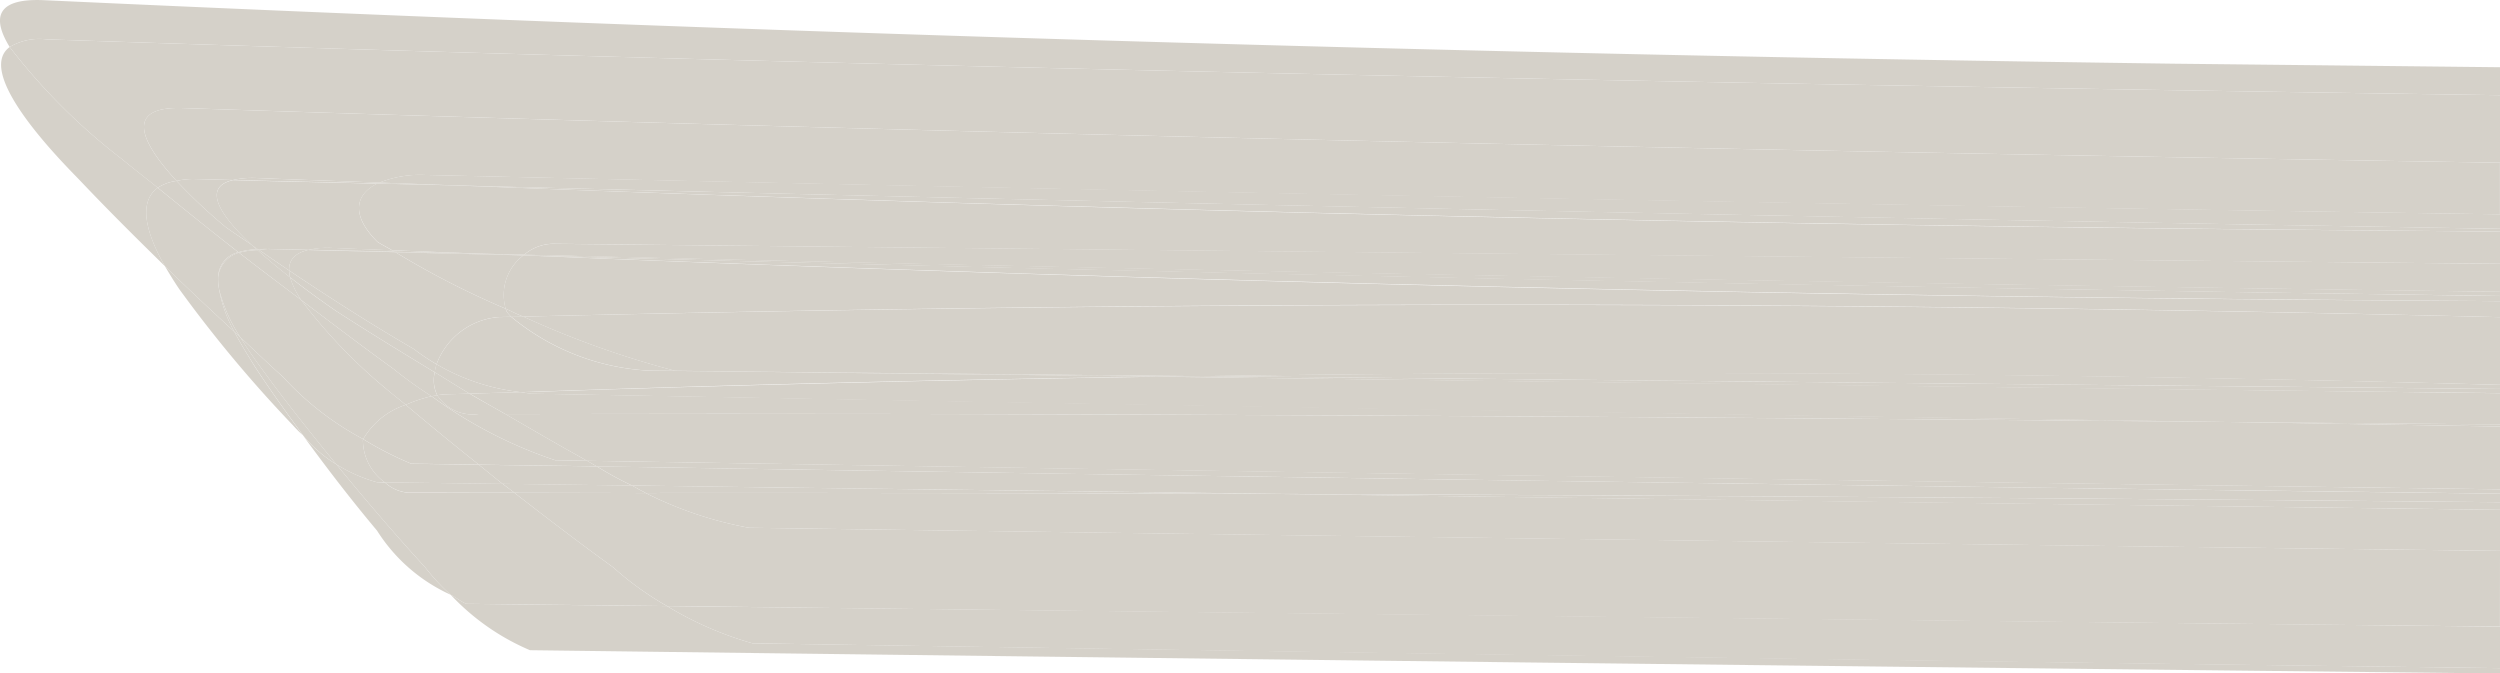
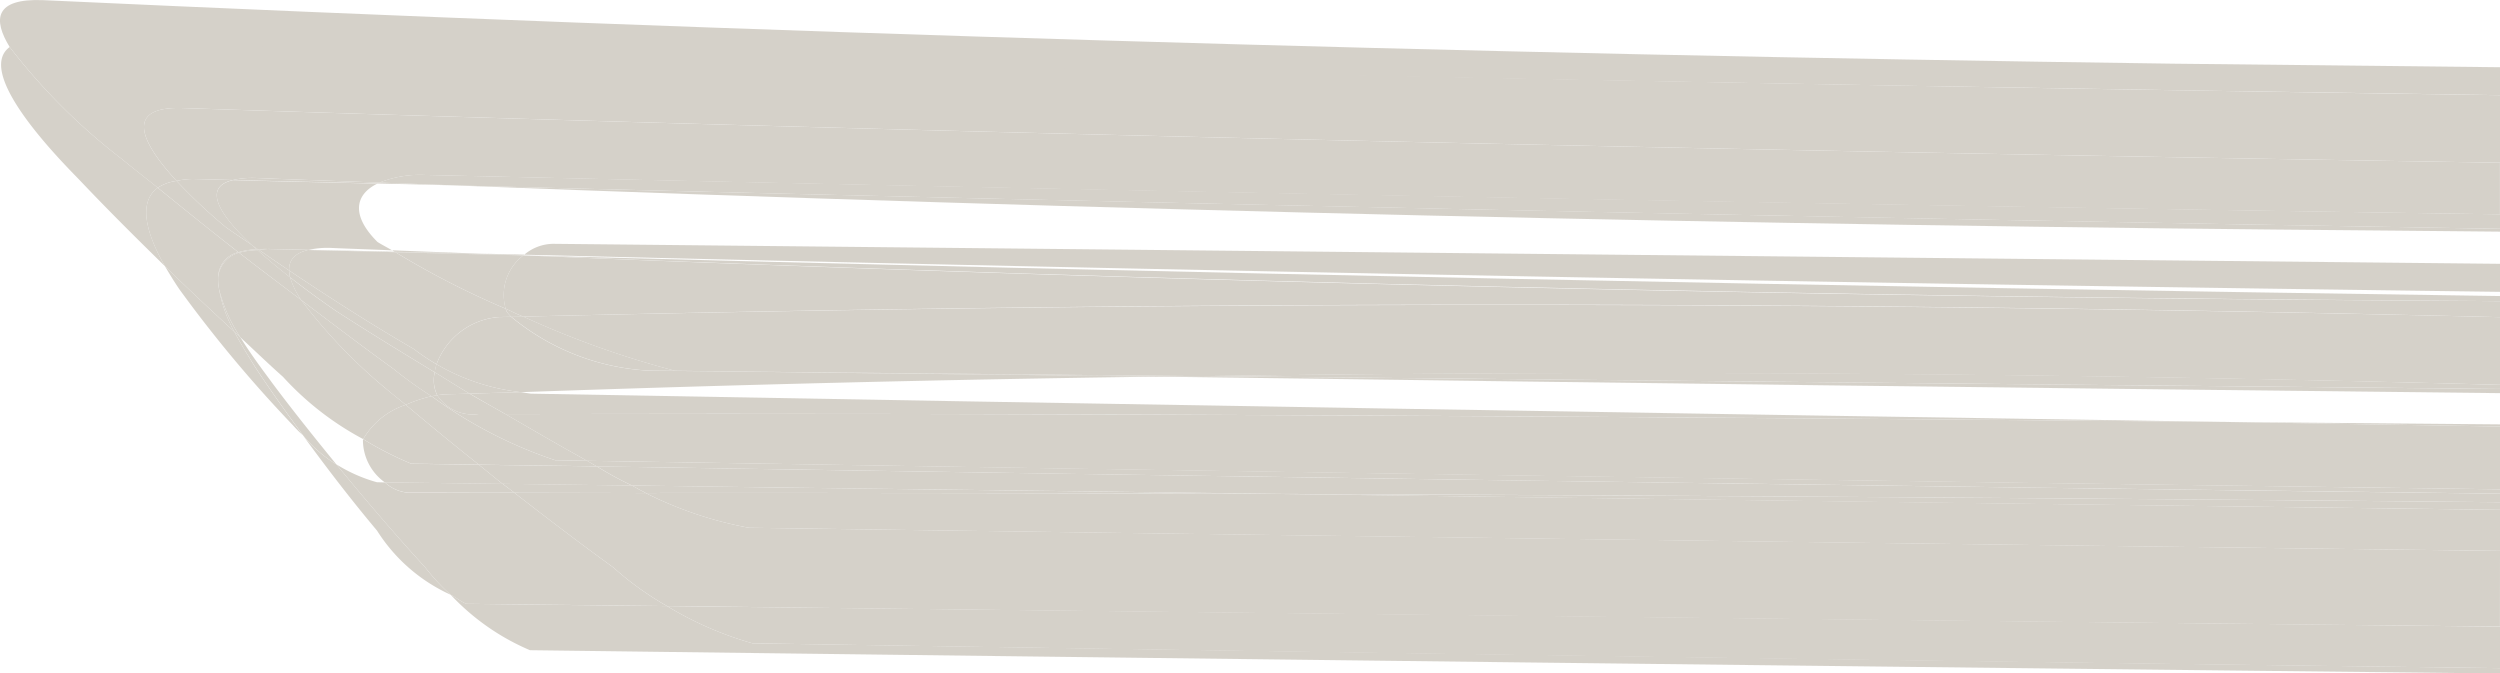
<svg xmlns="http://www.w3.org/2000/svg" viewBox="0 0 35.139 9.465" height="9.465px" width="35.139px">
  <path d="M2.218,2.639c-.165-.135-.336-.264-.5-.4A8.578,8.578,0,0,1,.136.661c-.535.392.877,1.754,1.011,1.9.38.4.774.792,1.172,1.181C2.106,3.371,1.905,2.866,2.218,2.639Z" fill="#D5D1C9" />
-   <path d="M35.139,1.338V.945Q32.839.92,30.54.895,15.557.692.602.002C-.077-.024-.101.274.136.661A.815.815,0,0,1,.651.553C12.148.941,23.641,1.171,35.139,1.338Z" fill="#D5D1C9" />
+   <path d="M35.139,1.338V.945Q32.839.92,30.54.895,15.557.692.602.002C-.077-.024-.101.274.136.661C12.148.941,23.641,1.171,35.139,1.338Z" fill="#D5D1C9" />
  <path d="M1.717,2.239c.164.136.335.266.5.4A.617.617,0,0,1,2.482,2.543c-.445-.482-.794-1.053.09-1.024,10.856.361,21.71.593,32.567.768V1.338C23.641,1.171,12.148.941.651.553A.815.815,0,0,0,.136.661,8.578,8.578,0,0,0,1.717,2.239Z" fill="#D5D1C9" />
  <path d="M3.274,2.53a1.25,1.25,0,0,1,.334-.028c.575.024,1.15.042,1.725.065a1.548,1.548,0,0,1,.655-.107q14.571.341,29.15.553V2.287C24.282,2.112,13.428,1.881,2.572,1.519c-.884-.03-.535.541-.09,1.024a1.088,1.088,0,0,1,.236-.027C2.904,2.521,3.089,2.525,3.274,2.53Z" fill="#D5D1C9" />
  <path d="M5.334,2.567c-.575-.023-1.15-.041-1.725-.065a1.25,1.25,0,0,0-.334.028c.676.018,1.352.032,2.028.05C5.312,2.575,5.324,2.571,5.334,2.567Z" fill="#D5D1C9" />
  <path d="M3.294,4.663c-.329-.304-.657-.61-.975-.921.075.13.149.246.2.321A18.333,18.333,0,0,0,4.115,5.975a1.848,1.848,0,0,0,.142.143c-.229-.314-.455-.63-.667-.952C3.519,5.05,3.401,4.866,3.294,4.663Z" fill="#D5D1C9" />
  <path d="M3.294,4.663a1.885,1.885,0,0,1-.214-.594.707.707,0,0,1-.014-.16l0-.012a.37.37,0,0,1,.284-.352c-.382-.298-.758-.602-1.133-.906-.312.227-.112.732.101,1.103C2.637,4.054,2.965,4.359,3.294,4.663Z" fill="#D5D1C9" />
  <path d="M3.539,3.443c-.122-.085-.249-.166-.369-.253A7.645,7.645,0,0,1,2.482,2.543a.617.617,0,0,0-.264.096c.375.305.75.608,1.133.906a1.011,1.011,0,0,1,.257-.041C3.584,3.484,3.562,3.463,3.539,3.443Z" fill="#D5D1C9" />
  <path d="M3.17,3.19c.12.087.247.167.369.253-.434-.406-.71-.809-.265-.913-.185-.005-.371-.009-.556-.014a1.088,1.088,0,0,0-.236.027A7.645,7.645,0,0,0,3.17,3.19Z" fill="#D5D1C9" />
  <path d="M3.539,3.443c.022.021.045.041.068.062l.021-.001C3.599,3.483,3.569,3.463,3.539,3.443Z" fill="#D5D1C9" />
  <path d="M3.743,3.499l.021.001c.005 0.0.007-.002.013-.001.187.005.375.008.562.013a1.224,1.224,0,0,1,.322-.027c.283.013.567.021.85.034-.067-.041-.139-.076-.205-.118-.374-.372-.317-.665-.004-.819-.676-.018-1.352-.031-2.028-.05-.445.104-.169.506.265.913.029.021.06.041.089.061C3.667,3.502,3.7,3.498,3.743,3.499Z" fill="#D5D1C9" />
-   <path d="M5.511,3.517c-.283-.012-.567-.021-.85-.034a1.224,1.224,0,0,0-.322.027c.403.011.806.017,1.209.027Z" fill="#D5D1C9" />
  <path d="M10.576,9.042a4.861,4.861,0,0,1-1.2-.523c-.94-.011-1.88-.02-2.82-.032-.085-.034-.144-.089-.222-.128a3.288,3.288,0,0,0,1.115.78q13.845.177,27.69.327V9.391Q22.857,9.23,10.576,9.042Z" fill="#D5D1C9" />
  <path d="M9.376,8.519a4.861,4.861,0,0,0,1.2.523q12.281.199,24.563.349V8.808Q22.257,8.663,9.376,8.519Z" fill="#D5D1C9" />
  <path d="M3.08,4.069a.745.745,0,0,1-.014-.16A.707.707,0,0,0,3.08,4.069Z" fill="#D5D1C9" />
  <path d="M3.36,3.553,3.35,3.545a.37.37,0,0,0-.284.352A.398.398,0,0,1,3.36,3.553Z" fill="#D5D1C9" />
  <path d="M3.62,3.515l-.012-.011a1.011,1.011,0,0,0-.257.041l.009.007A1.141,1.141,0,0,1,3.62,3.515Z" fill="#D5D1C9" />
  <path d="M3.629,3.504l-.021.001.012.011.023-.003Z" fill="#D5D1C9" />
  <path d="M3.743,3.499c-.043-.001-.076.003-.114.005l.013.009A1.175,1.175,0,0,1,3.764,3.499Z" fill="#D5D1C9" />
  <path d="M35.139,3.216V3.012Q20.561,2.791,5.989,2.459a1.548,1.548,0,0,0-.655.107c.354.014.709.026,1.063.04Q20.764,2.979,35.139,3.216Z" fill="#D5D1C9" />
  <path d="M6.397,2.606c-.354-.014-.709-.026-1.063-.04-.01.005-.022.008-.032.013C5.667,2.589,6.032,2.597,6.397,2.606Z" fill="#D5D1C9" />
  <path d="M35.139,3.256v-.04q-14.374-.24-28.742-.609,13.638.526,27.299.635Q34.417,3.249,35.139,3.256Z" fill="#D5D1C9" />
-   <path d="M7.369,3.579a.637.637,0,0,1,.409-.153q13.68.149,27.361.282V3.256q-.722-.007-1.444-.014Q20.034,3.14,6.397,2.606C6.032,2.597,5.667,2.589,5.302,2.58c-.313.154-.37.447.004.819.066.042.138.077.205.118.401.017.802.031,1.203.047C6.932,3.57,7.151,3.574,7.369,3.579Z" fill="#D5D1C9" />
  <path d="M6.714,3.565c-.401-.017-.802-.03-1.203-.047l.036.021C5.936,3.548,6.325,3.555,6.714,3.565Z" fill="#D5D1C9" />
  <path d="M4.727,6.526A1.844,1.844,0,0,1,4.257,6.118c.331.454.675.903,1.043,1.341a2.389,2.389,0,0,0,1.033.9,2.973,2.973,0,0,1-.357-.385C5.542,7.5,5.129,7.016,4.727,6.526Z" fill="#D5D1C9" />
  <path d="M4.727,6.526c-.309-.378-.613-.758-.903-1.146-.079-.111-.272-.358-.445-.638l-.085-.079c.107.202.225.387.297.502.211.322.438.638.667.952A1.844,1.844,0,0,0,4.727,6.526Z" fill="#D5D1C9" />
  <path d="M3.294,4.663l.085.079a2.198,2.198,0,0,1-.299-.673A1.885,1.885,0,0,0,3.294,4.663Z" fill="#D5D1C9" />
  <path d="M3.066,3.909l0-.012Z" fill="#D5D1C9" />
  <path d="M4.338,3.511c-.187-.005-.375-.008-.562-.013-.005-0-.007.002-.013.001.188.006.377.009.565.014Z" fill="#D5D1C9" />
  <path d="M5.559,3.545l-.011-.007c-.403-.01-.806-.017-1.209-.027l-.01.003C4.739,3.526,5.149,3.533,5.559,3.545Z" fill="#D5D1C9" />
  <path d="M9.376,8.519a4.364,4.364,0,0,1-.754-.542c-.473-.343-.933-.694-1.39-1.049-.496.001-.993-.004-1.489-.002a.543.543,0,0,1-.333-.145L5.297,6.778A2.178,2.178,0,0,1,4.727,6.526c.401.49.815.974,1.249,1.448a2.973,2.973,0,0,0,.357.385c.078.039.137.094.222.128C7.496,8.498,8.436,8.507,9.376,8.519Z" fill="#D5D1C9" />
  <path d="M35.139,7.743Q22.832,7.589,10.526,7.418A5.384,5.384,0,0,1,9.076,6.93C8.461,6.93,7.846,6.926,7.231,6.927c.457.355.917.707,1.39,1.049a4.364,4.364,0,0,0,.754.542q12.881.156,25.763.289Z" fill="#D5D1C9" />
  <path d="M17.986,6.943q-4.455-.017-8.91-.013A5.384,5.384,0,0,0,10.526,7.418q12.306.175,24.613.325V7.166Q26.563,7.055,17.986,6.943Z" fill="#D5D1C9" />
-   <path d="M5.101,6.181l.004-.009a4.179,4.179,0,0,1-1.128-.875c-.204-.182-.398-.371-.599-.555.172.279.366.527.445.638.29.388.594.768.903,1.146a2.178,2.178,0,0,0,.57.252l.112.001A.735.735,0,0,1,5.101,6.181Z" fill="#D5D1C9" />
  <path d="M5.105,6.172a1.08,1.08,0,0,1,.598-.482c-.088-.074-.18-.145-.268-.219A7.394,7.394,0,0,1,4.234,4.217c-.292-.221-.586-.44-.874-.665a.398.398,0,0,0-.294.345L3.066,3.909a.745.745,0,0,0,.014.16,2.198,2.198,0,0,0,.299.673c.2.185.394.373.599.555A4.179,4.179,0,0,0,5.105,6.172Z" fill="#D5D1C9" />
  <path d="M3.62,3.515a1.141,1.141,0,0,0-.26.037c.288.224.582.444.874.665a1.169,1.169,0,0,1-.156-.319C3.926,3.779,3.768,3.649,3.62,3.515Z" fill="#D5D1C9" />
  <path d="M5.529,5.184c-.439-.316-.866-.643-1.296-.967A7.394,7.394,0,0,0,5.435,5.471c.087.075.18.145.268.219a1.983,1.983,0,0,1,.363-.121A5.867,5.867,0,0,1,5.529,5.184Z" fill="#D5D1C9" />
  <path d="M6.066,5.57c.028-.006.054-.01.079-.014a.481.481,0,0,1-.035-.323c-.463-.281-.925-.563-1.376-.855.06.041-.272-.179-.657-.48a1.169,1.169,0,0,0,.156.319c.429.324.857.65,1.296.967A5.867,5.867,0,0,0,6.066,5.57Z" fill="#D5D1C9" />
  <path d="M4.064,3.802q-.213-.143-.422-.289l-.023.003c.148.134.306.264.459.383A.449.449,0,0,1,4.064,3.802Z" fill="#D5D1C9" />
  <path d="M4.329,3.514c-.188-.006-.377-.009-.565-.014a1.175,1.175,0,0,0-.122.013q.21.146.422.289C4.058,3.664,4.135,3.561,4.329,3.514Z" fill="#D5D1C9" />
  <path d="M17.986,6.943q8.576.119,17.153.223V7.059Q26.563,6.975,17.986,6.943Z" fill="#D5D1C9" />
  <path d="M5.819,4.907C5.216,4.557,4.635,4.185,4.064,3.802a.449.449,0,0,0,.014.096c.385.3.717.52.657.48.451.292.913.574,1.376.855a.704.704,0,0,1,.025-.113A2.912,2.912,0,0,1,5.819,4.907Z" fill="#D5D1C9" />
  <path d="M6.136,5.119a1.017,1.017,0,0,1,.878-.663c.057-.001.114-.002.171-.003A.736.736,0,0,1,7.125,4.385a.35.35,0,0,1-.018-.046,11.911,11.911,0,0,1-1.549-.794c-.41-.012-.82-.019-1.23-.031-.194.047-.271.15-.264.288C4.635,4.185,5.216,4.557,5.819,4.907A2.912,2.912,0,0,0,6.136,5.119Z" fill="#D5D1C9" />
  <path d="M6.601,5.533c-.165-.098-.326-.201-.49-.301a.481.481,0,0,0,.035.323.91.91,0,0,1,.106-.012C6.368,5.539,6.484,5.537,6.601,5.533Z" fill="#D5D1C9" />
  <path d="M7.323,5.512a3.01,3.01,0,0,1-1.188-.393.704.704,0,0,0-.025.113c.164.1.325.202.49.301C6.842,5.524,7.082,5.52,7.323,5.512Z" fill="#D5D1C9" />
  <path d="M10.353,5.222q-.616-.006-1.232-.012a3.313,3.313,0,0,1-1.936-.756c-.057.001-.114.002-.171.003a1.017,1.017,0,0,0-.878.663A3.01,3.01,0,0,0,7.323,5.512q4.466-.157,8.932-.218C14.288,5.267,12.32,5.249,10.353,5.222Z" fill="#D5D1C9" />
  <path d="M7.369,3.579c-.218-.005-.437-.009-.655-.015.214.009.428.017.643.025Z" fill="#D5D1C9" />
  <path d="M7.356,3.59c-.214-.009-.428-.016-.643-.025-.389-.01-.778-.016-1.167-.026l.011.007c.599.017,1.198.029,1.797.045Z" fill="#D5D1C9" />
  <path d="M7.356,3.59c-.599-.017-1.198-.028-1.797-.045a11.911,11.911,0,0,0,1.549.794A.698.698,0,0,1,7.356,3.59Z" fill="#D5D1C9" />
  <path d="M10.353,5.222c1.967.028,3.935.046,5.902.073.212-.003.423-.005.635-.008Q13.621,5.254,10.353,5.222Z" fill="#D5D1C9" />
  <path d="M35.139,3.708Q21.459,3.567,7.778,3.427a.637.637,0,0,0-.409.153q13.884.34,27.77.522Z" fill="#D5D1C9" />
  <path d="M7.305,4.43c-.068-.028-.13-.062-.197-.09a.35.35,0,0,0,.018.046.736.736,0,0,0,.06.068c.057-.001.113-.002.169-.003C7.338,4.443,7.321,4.437,7.305,4.43Z" fill="#D5D1C9" />
  <path d="M9.121,5.209q.616.006,1.232.012c-.29-.004-.579-.007-.869-.011a13.02,13.02,0,0,1-2.129-.761c-.057.001-.113.002-.169.003A3.313,3.313,0,0,0,9.121,5.209Z" fill="#D5D1C9" />
-   <path d="M7.369,3.59q13.884.383,27.77.57V4.101Q21.253,3.912,7.369,3.579l-.013.011Z" fill="#D5D1C9" />
  <path d="M7.356,3.59l.013 0L7.356,3.59Z" fill="#D5D1C9" />
  <path d="M7.369,3.59q13.693.559,27.41.64l.36.004V4.161Q21.252,3.963,7.369,3.59Z" fill="#D5D1C9" />
  <path d="M7.355,4.45q13.896-.34,27.784.008V4.234L34.779,4.23Q21.062,4.158,7.369,3.59l-.013-0a.698.698,0,0,0-.249.749c.067.029.129.063.197.09C7.321,4.437,7.338,4.443,7.355,4.45Z" fill="#D5D1C9" />
  <path d="M35.139,5.409V4.458Q21.251,4.118,7.355,4.45a13.02,13.02,0,0,0,2.129.761c.29.004.579.007.869.011q3.268.033,6.537.065Q26.015,5.163,35.139,5.409Z" fill="#D5D1C9" />
  <path d="M5.409,6.779a.543.543,0,0,0,.333.145c.496-.001.993.003,1.489.002-.055-.043-.112-.083-.167-.126C6.512,6.793,5.961,6.787,5.409,6.779Z" fill="#D5D1C9" />
  <path d="M8.883,6.824c-.606-.009-1.212-.015-1.819-.024.055.043.112.084.167.126C7.846,6.926,8.461,6.93,9.076,6.93,9.01,6.897,8.947,6.859,8.883,6.824Z" fill="#D5D1C9" />
  <path d="M8.883,6.824c.064.035.127.073.193.105q4.455-.003,8.91.013C14.952,6.901,11.917,6.868,8.883,6.824Z" fill="#D5D1C9" />
  <path d="M6.73,6.532c-.317-.005-.633-.008-.95-.014a4.805,4.805,0,0,1-.675-.345l-.004.009a.735.735,0,0,0,.308.598c.552.008,1.104.014,1.655.022C6.951,6.712,6.842,6.621,6.73,6.532Z" fill="#D5D1C9" />
  <path d="M5.105,6.172a4.805,4.805,0,0,0,.675.345c.317.005.633.008.95.014q-.521-.415-1.027-.841A1.08,1.08,0,0,0,5.105,6.172Z" fill="#D5D1C9" />
  <path d="M6.73,6.532c.112.089.221.181.334.269.606.009,1.212.015,1.819.024a4.952,4.952,0,0,1-.494-.269C7.836,6.546,7.283,6.541,6.73,6.532Z" fill="#D5D1C9" />
  <path d="M8.374,6.547c-.042-.023-.082-.048-.124-.071-.149-.003-.297-.004-.446-.007a6.298,6.298,0,0,1-1.738-.9,1.983,1.983,0,0,0-.363.121q.506.426,1.027.841c.553.009,1.106.015,1.659.024Z" fill="#D5D1C9" />
  <path d="M6.729,5.819A.592.592,0,0,1,6.146,5.555c-.026.004-.052.008-.079.014a6.298,6.298,0,0,0,1.738.9c.149.003.297.004.446.007-.388-.214-.768-.436-1.148-.657C6.978,5.82,6.854,5.819,6.729,5.819Z" fill="#D5D1C9" />
  <path d="M35.139,7.059V6.939Q21.763,6.772,8.389,6.555a4.952,4.952,0,0,0,.494.269c3.034.044,6.069.076,9.103.118Q26.563,6.976,35.139,7.059Z" fill="#D5D1C9" />
  <path d="M8.251,6.477c.042.023.082.048.124.071l.014.008q13.374.217,26.75.383v-.061Q21.694,6.696,8.251,6.477Z" fill="#D5D1C9" />
  <path d="M35.139,5.995c-1.258-.018-2.516-.044-3.773-.063-8.087-.076-16.174-.129-24.263-.112.381.221.76.443,1.148.657q13.443.226,26.889.401Z" fill="#D5D1C9" />
  <path d="M31.366,5.932c1.258.019,2.515.044,3.773.063V5.965C33.881,5.952,32.624,5.944,31.366,5.932Z" fill="#D5D1C9" />
  <path d="M6.729,5.819c.124-0.0.249.001.373.001-.166-.097-.337-.189-.502-.287-.116.004-.233.006-.349.01a.91.91,0,0,0-.106.012A.592.592,0,0,0,6.729,5.819Z" fill="#D5D1C9" />
  <path d="M7.323,5.512c-.241.008-.481.012-.722.021.165.098.335.19.502.287,8.089-.018,16.176.036,24.263.112Q19.413,5.749,7.462,5.533C7.414,5.529,7.37,5.518,7.323,5.512Z" fill="#D5D1C9" />
-   <path d="M35.139,5.527q-9.442-.118-18.884-.232-4.466.067-8.932.218c.047.006.091.017.139.021q11.951.232,23.904.399c1.258.012,2.516.02,3.773.033Z" fill="#D5D1C9" />
  <path d="M16.89,5.286c-.212.003-.423.005-.635.008q9.442.129,18.884.232V5.467Q26.014,5.377,16.89,5.286Z" fill="#D5D1C9" />
  <path d="M16.89,5.286q9.125.092,18.25.181V5.409Q26.015,5.155,16.89,5.286Z" fill="#D5D1C9" />
</svg>